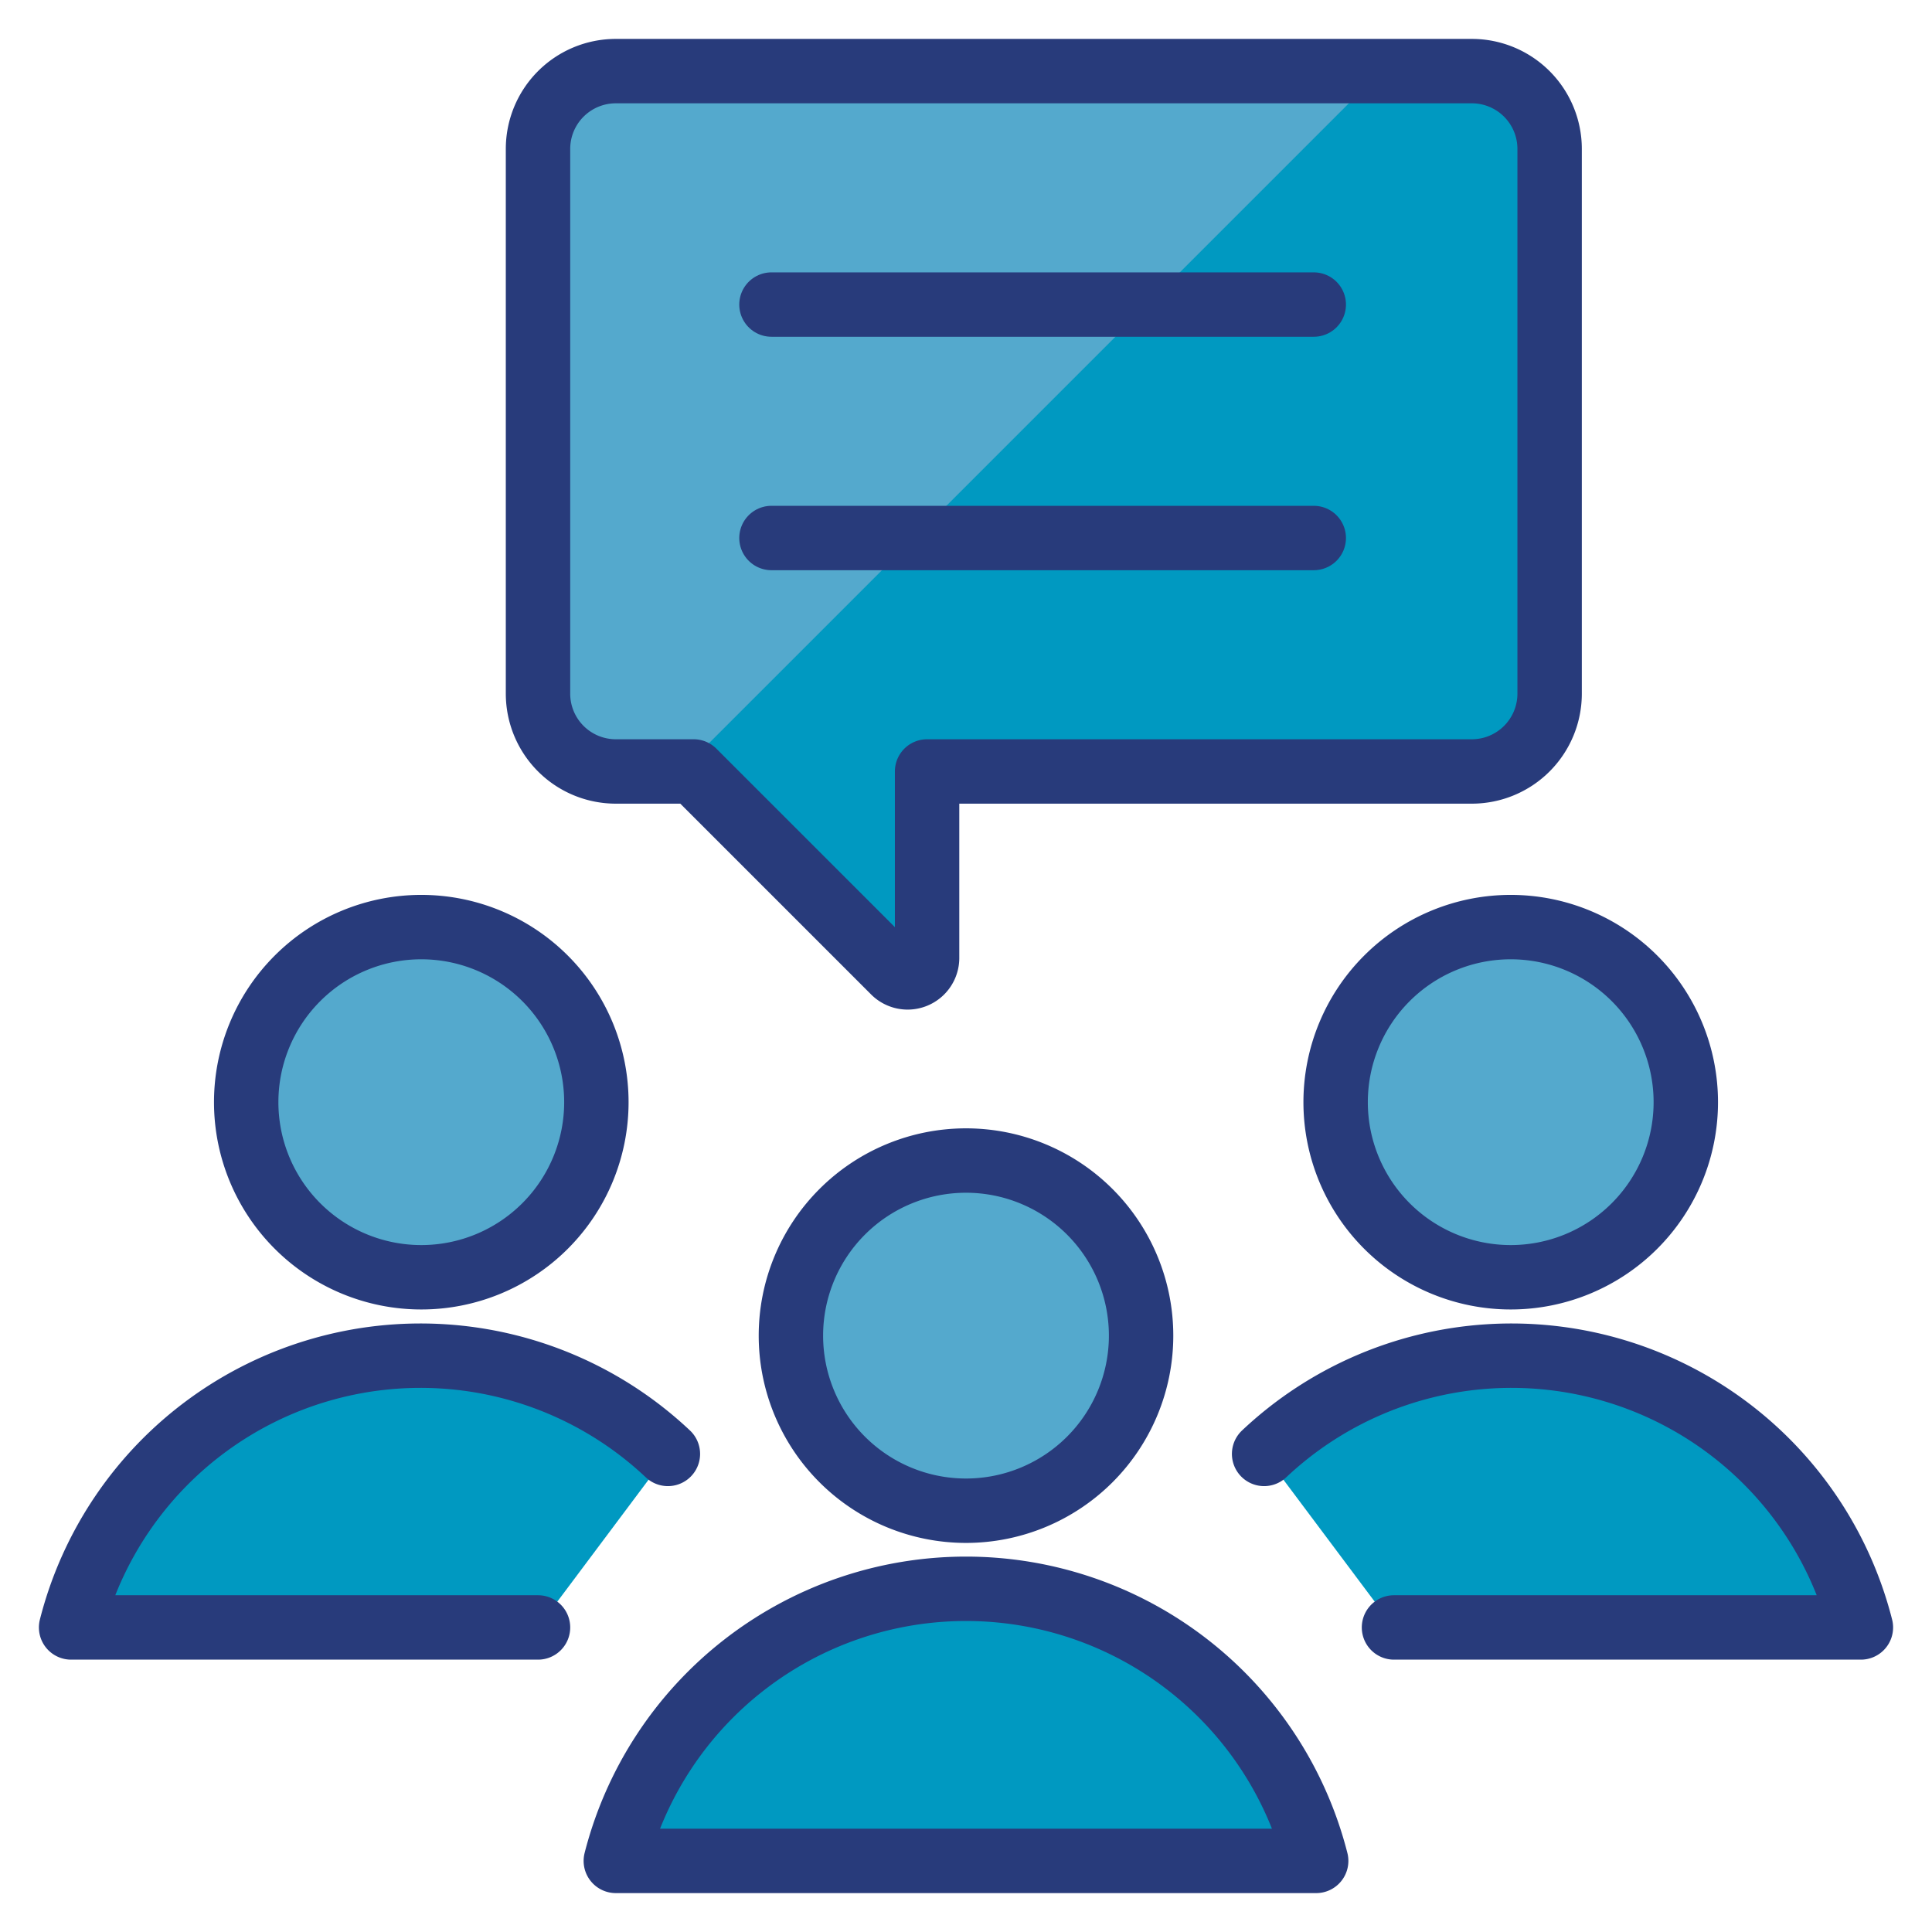
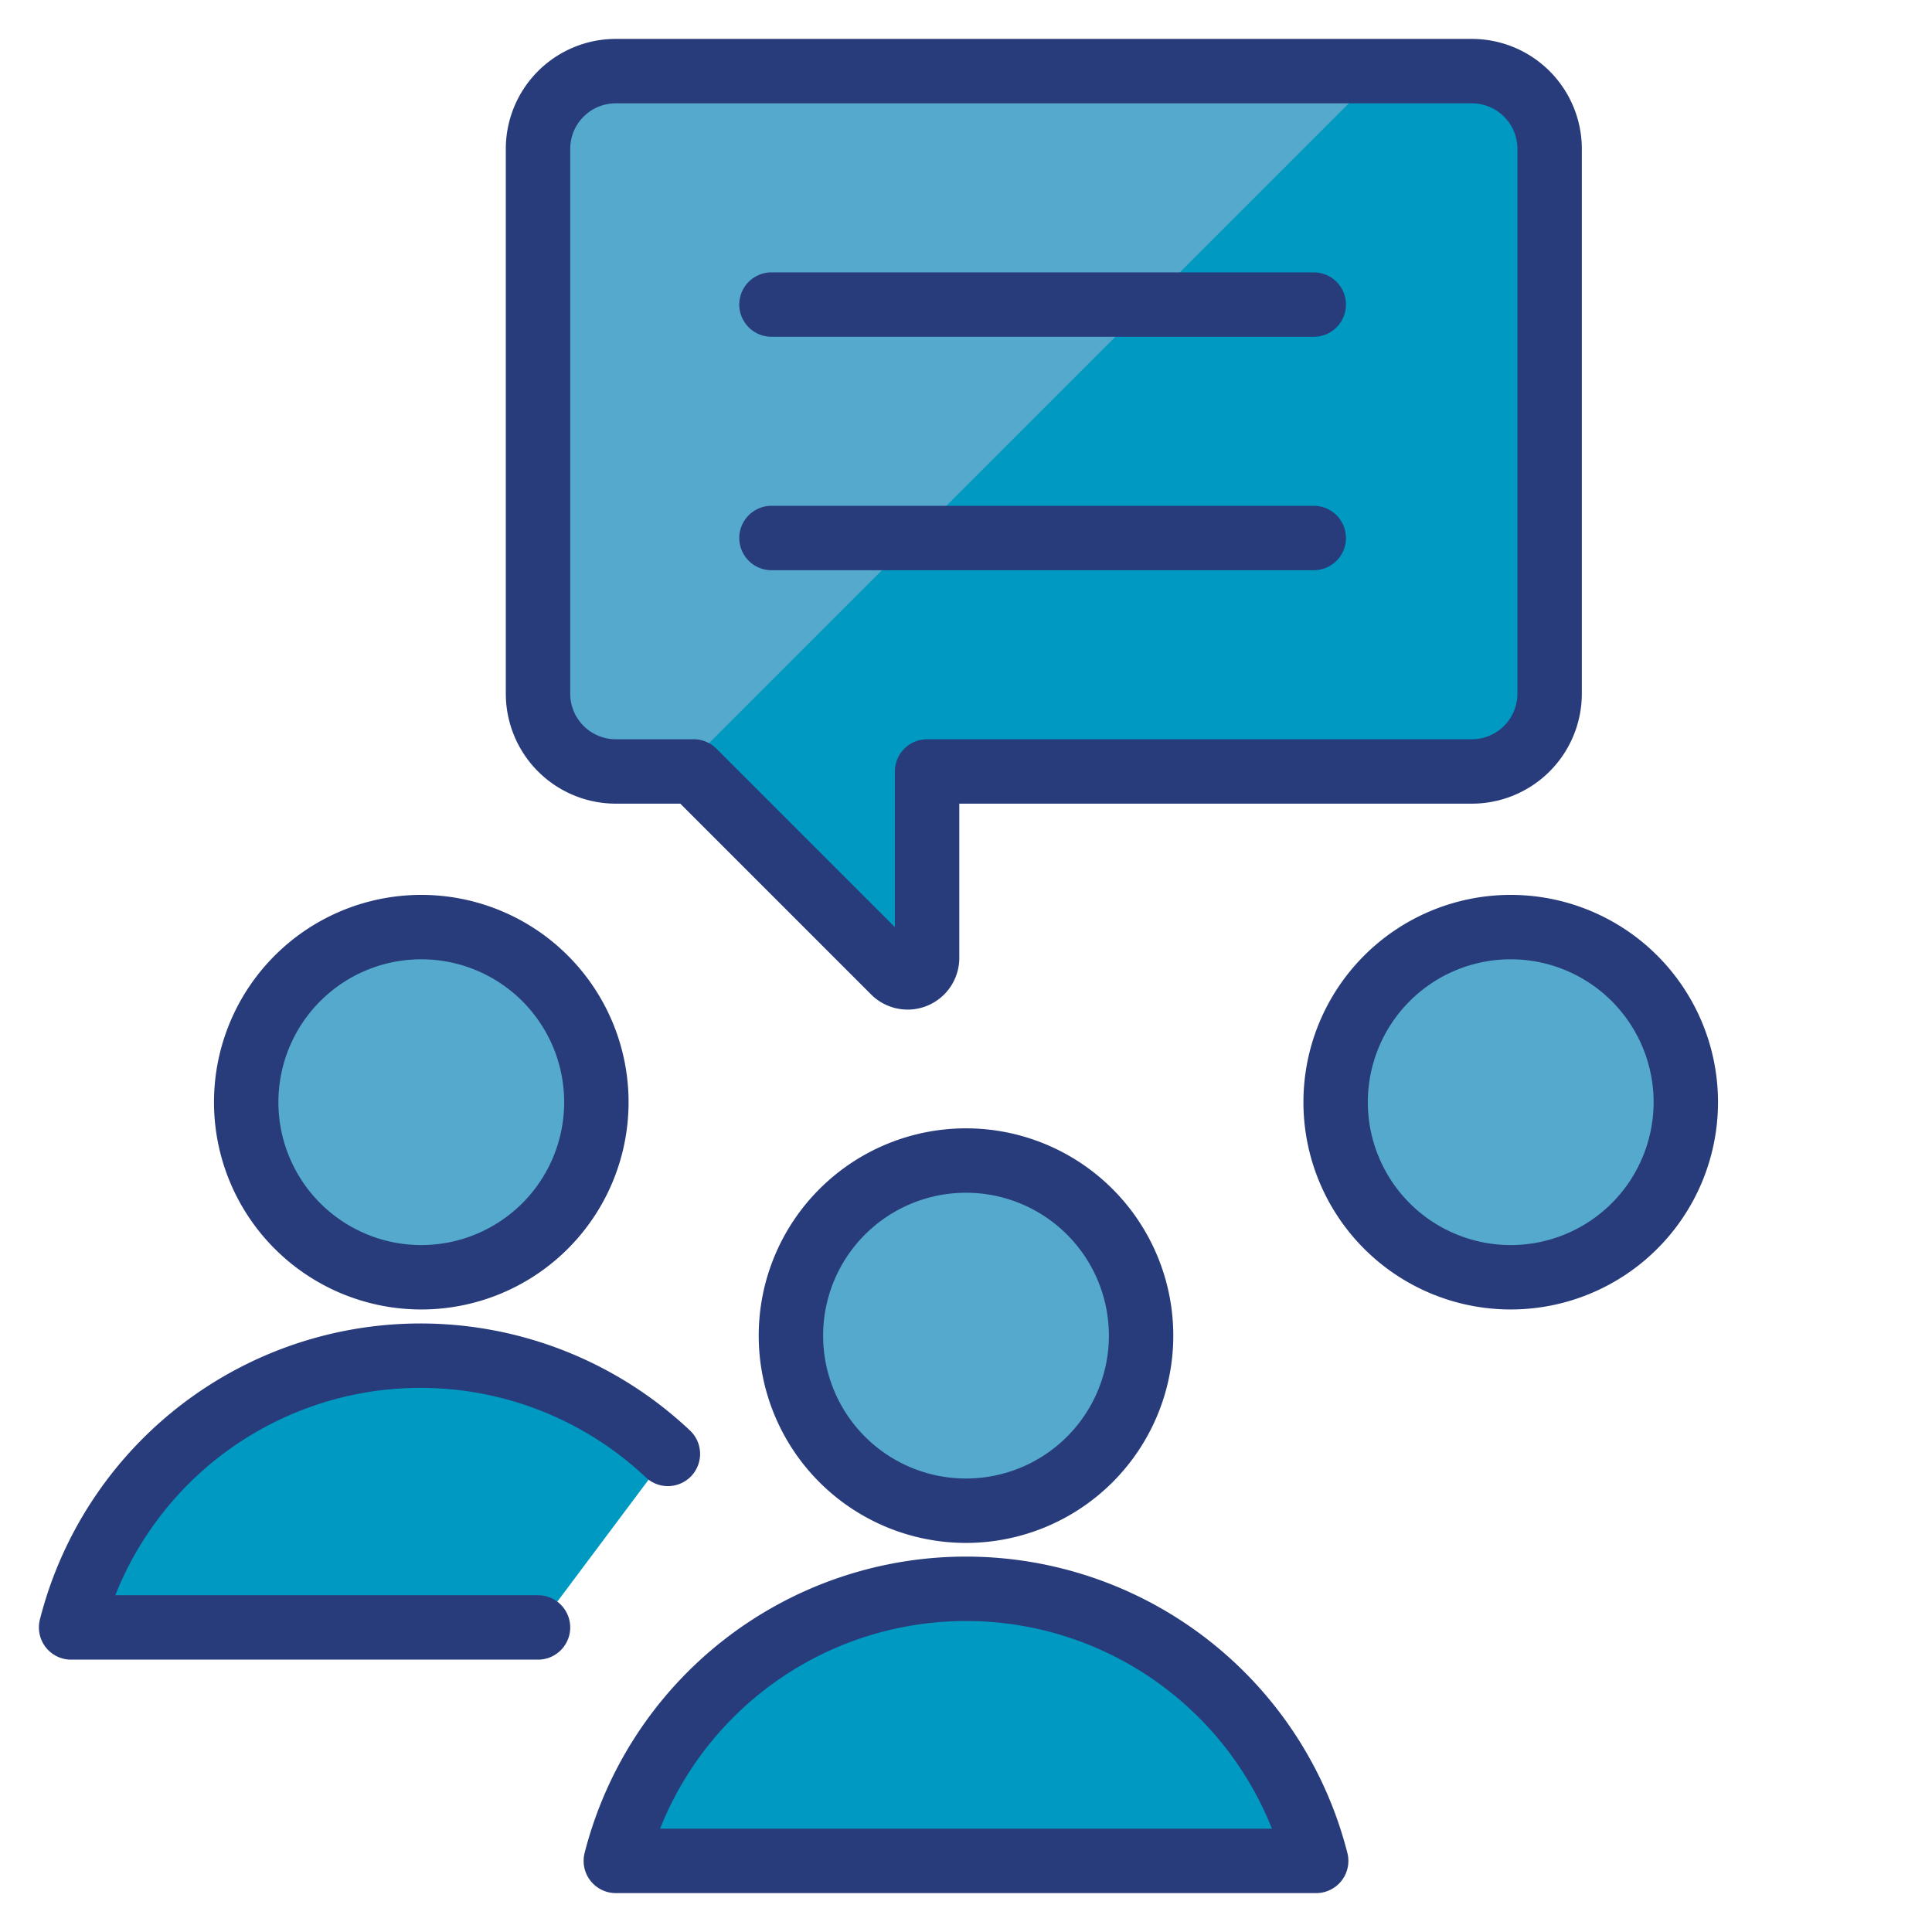
<svg xmlns="http://www.w3.org/2000/svg" viewBox="-7.5 -7.5 450 450" id="Multiple-Chat--Streamline-Ultimate.svg" height="450" width="450">
  <desc>Multiple Chat Streamline Icon: https://streamlinehq.com</desc>
  <defs />
  <path d="M117.812 154.062a18.125 18.125 0 0 0 18.125 18.125h18.125l46.636 46.636a4.531 4.531 0 0 0 7.739 -3.136V172.188h126.875a18.125 18.125 0 0 0 18.125 -18.125v-126.875a18.125 18.125 0 0 0 -18.125 -18.125h-199.375a18.125 18.125 0 0 0 -18.125 18.125Z" fill="#0099c1" stroke-width="15" />
  <path d="M135.938 9.062a18.125 18.125 0 0 0 -18.125 18.125v126.875a18.125 18.125 0 0 0 18.125 18.125h15.116l163.125 -163.125Z" fill="#54a9cd" stroke-width="15" />
  <path d="M117.812 154.062a18.125 18.125 0 0 0 18.125 18.125h18.125l46.636 46.636a4.531 4.531 0 0 0 7.739 -3.136V172.188h126.875a18.125 18.125 0 0 0 18.125 -18.125v-126.875a18.125 18.125 0 0 0 -18.125 -18.125h-199.375a18.125 18.125 0 0 0 -18.125 18.125Z" stroke="#283b7b" stroke-linecap="round" stroke-linejoin="round" fill="none" stroke-width="15" />
  <path d="m172.188 63.438 126.313 0" stroke="#283b7b" stroke-linecap="round" stroke-linejoin="round" fill="none" stroke-width="15" />
  <path d="m172.188 117.812 126.313 0" stroke="#283b7b" stroke-linecap="round" stroke-linejoin="round" fill="none" stroke-width="15" />
  <path d="M49.844 249.219a40.781 40.781 0 1 0 81.562 0 40.781 40.781 0 1 0 -81.562 0" fill="#54a9cd" stroke="#283b7b" stroke-linecap="round" stroke-linejoin="round" stroke-width="15" />
  <path d="M148.063 331.144A83.973 83.973 0 0 0 9.062 371.562h108.75" stroke="#283b7b" stroke-linecap="round" stroke-linejoin="round" fill="#0099c1" stroke-width="15" />
  <path d="M303.594 249.219a40.781 40.781 0 1 0 81.562 0 40.781 40.781 0 1 0 -81.562 0" fill="#54a9cd" stroke="#283b7b" stroke-linecap="round" stroke-linejoin="round" stroke-width="15" />
-   <path d="M286.937 331.144A83.973 83.973 0 0 1 425.938 371.562h-108.75" stroke="#283b7b" stroke-linecap="round" stroke-linejoin="round" fill="#0099c1" stroke-width="15" />
  <path d="M176.719 303.594a40.781 40.781 0 1 0 81.562 0 40.781 40.781 0 1 0 -81.562 0" fill="#54a9cd" stroke="#283b7b" stroke-linecap="round" stroke-linejoin="round" stroke-width="15" />
  <path d="M299.062 425.938a84.172 84.172 0 0 0 -163.125 0Z" stroke="#283b7b" stroke-linecap="round" stroke-linejoin="round" fill="#0099c1" stroke-width="15" />
</svg>